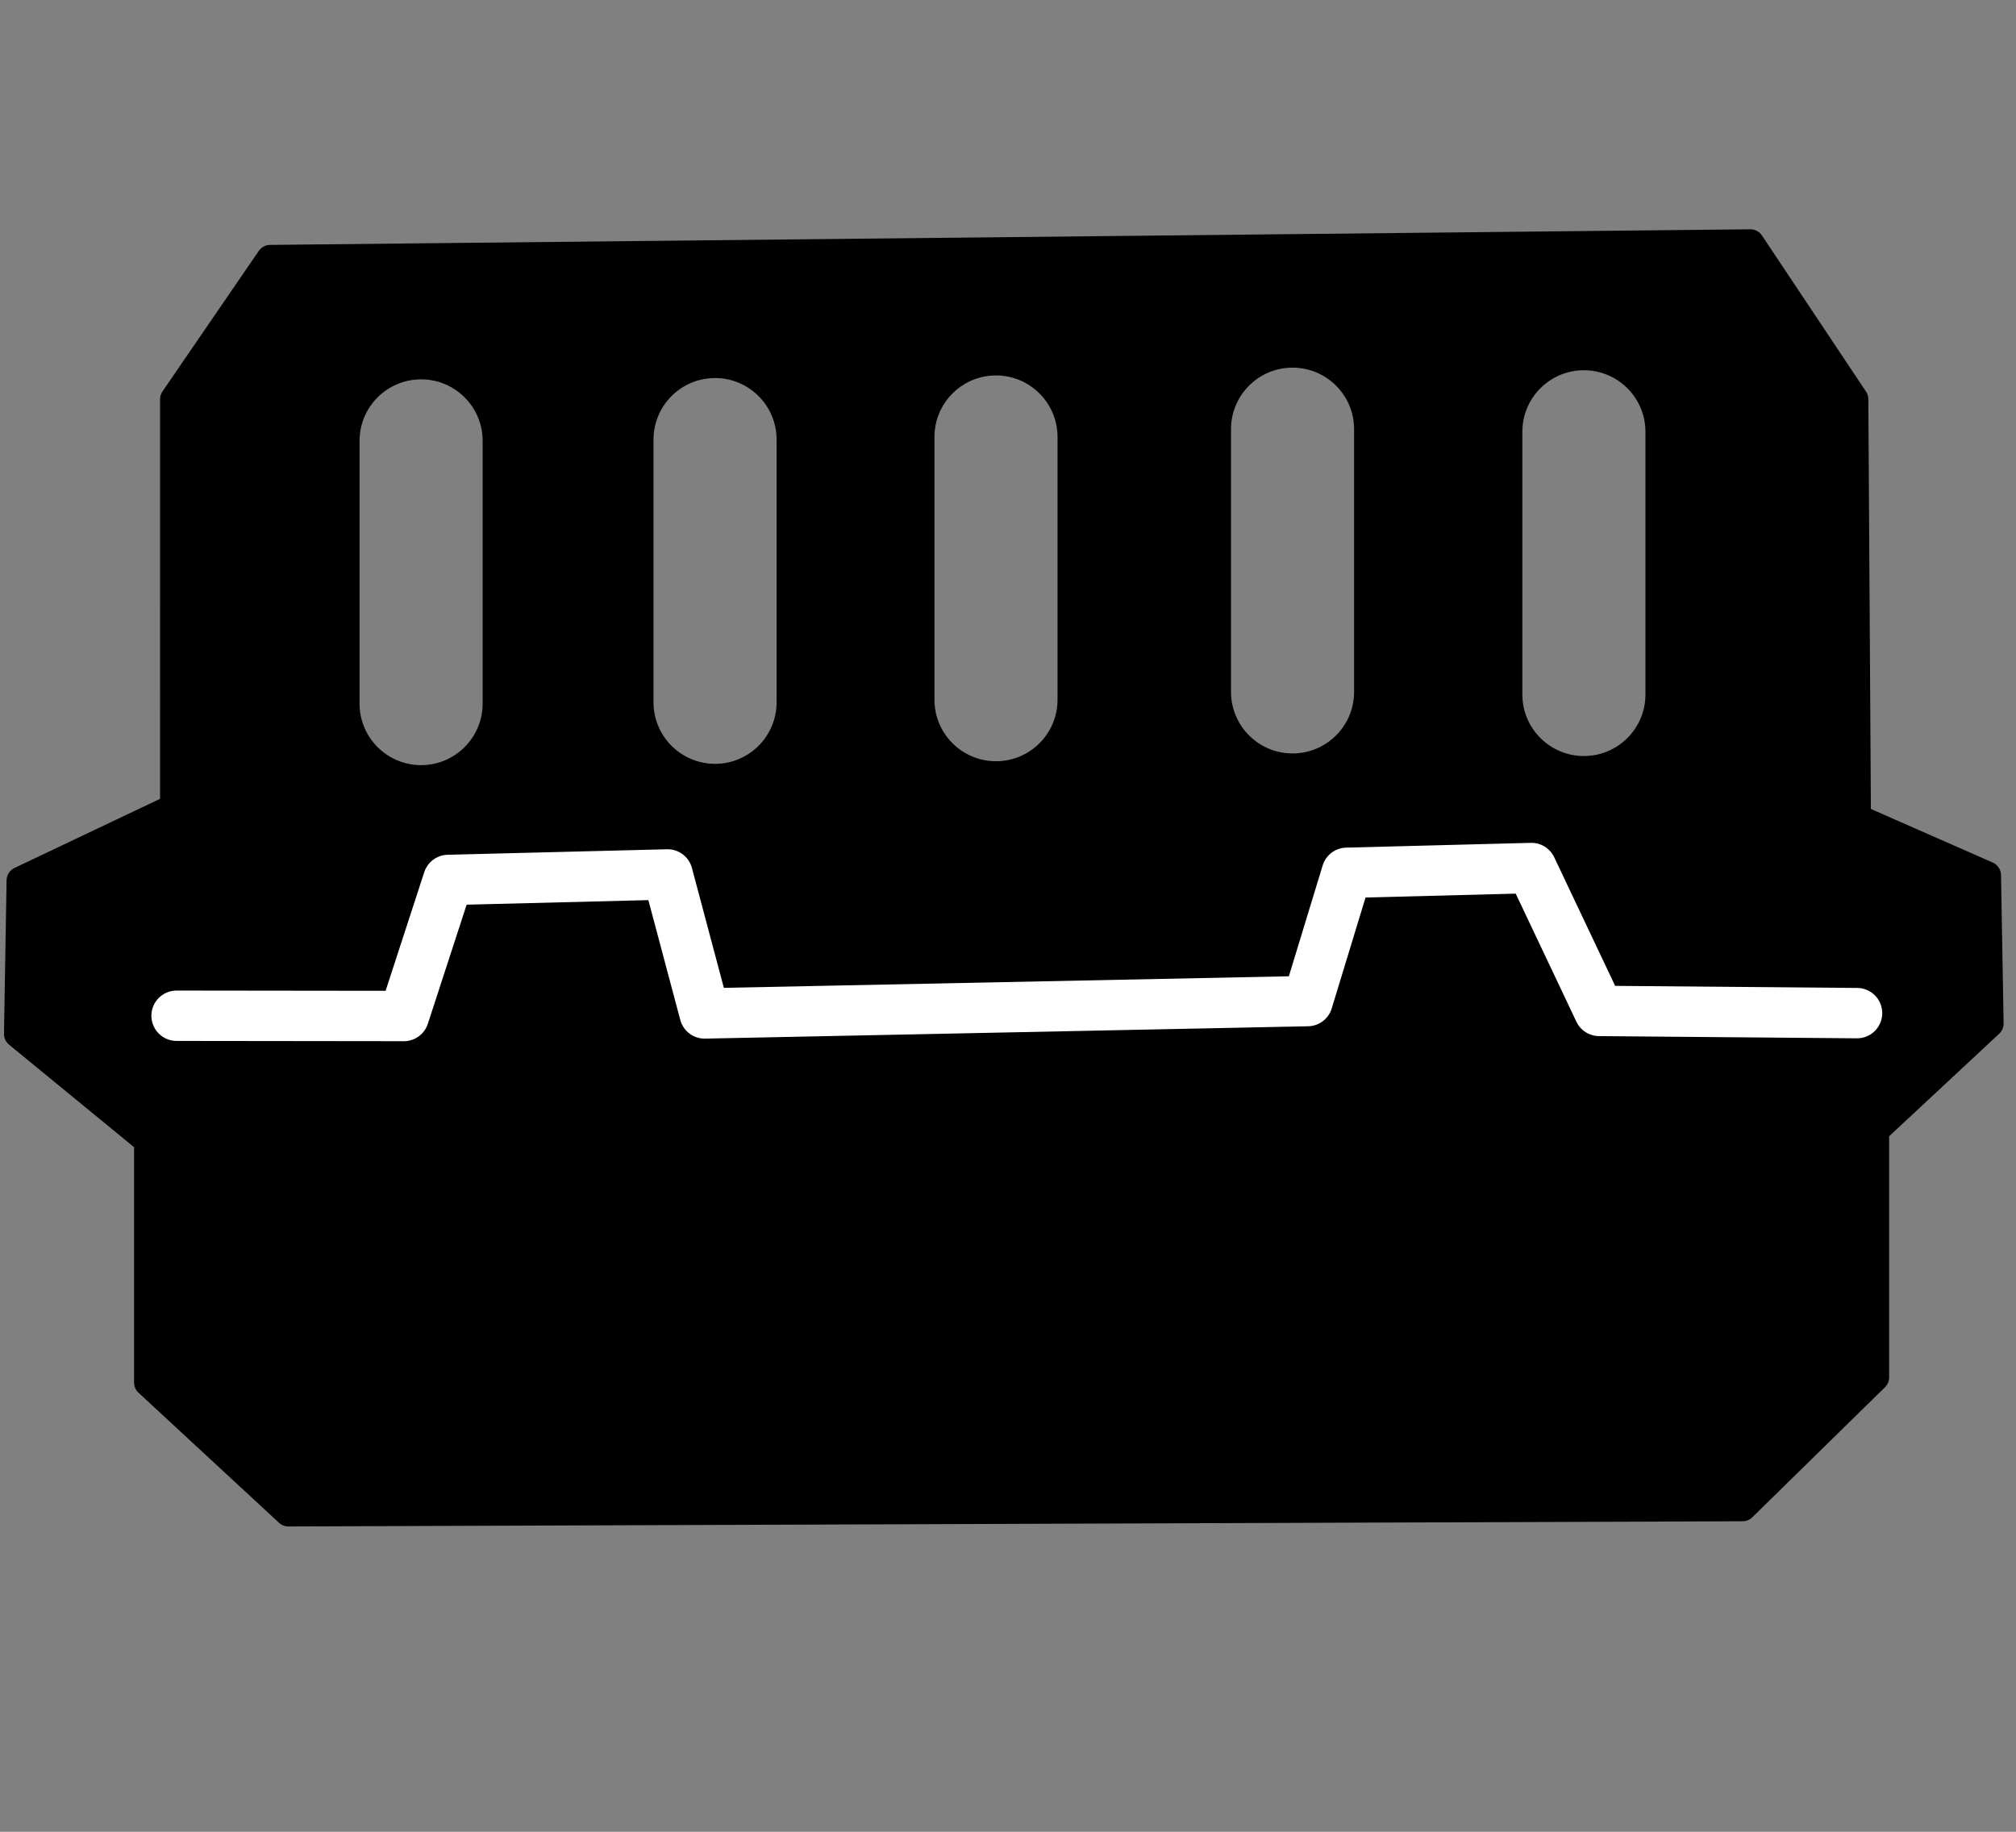
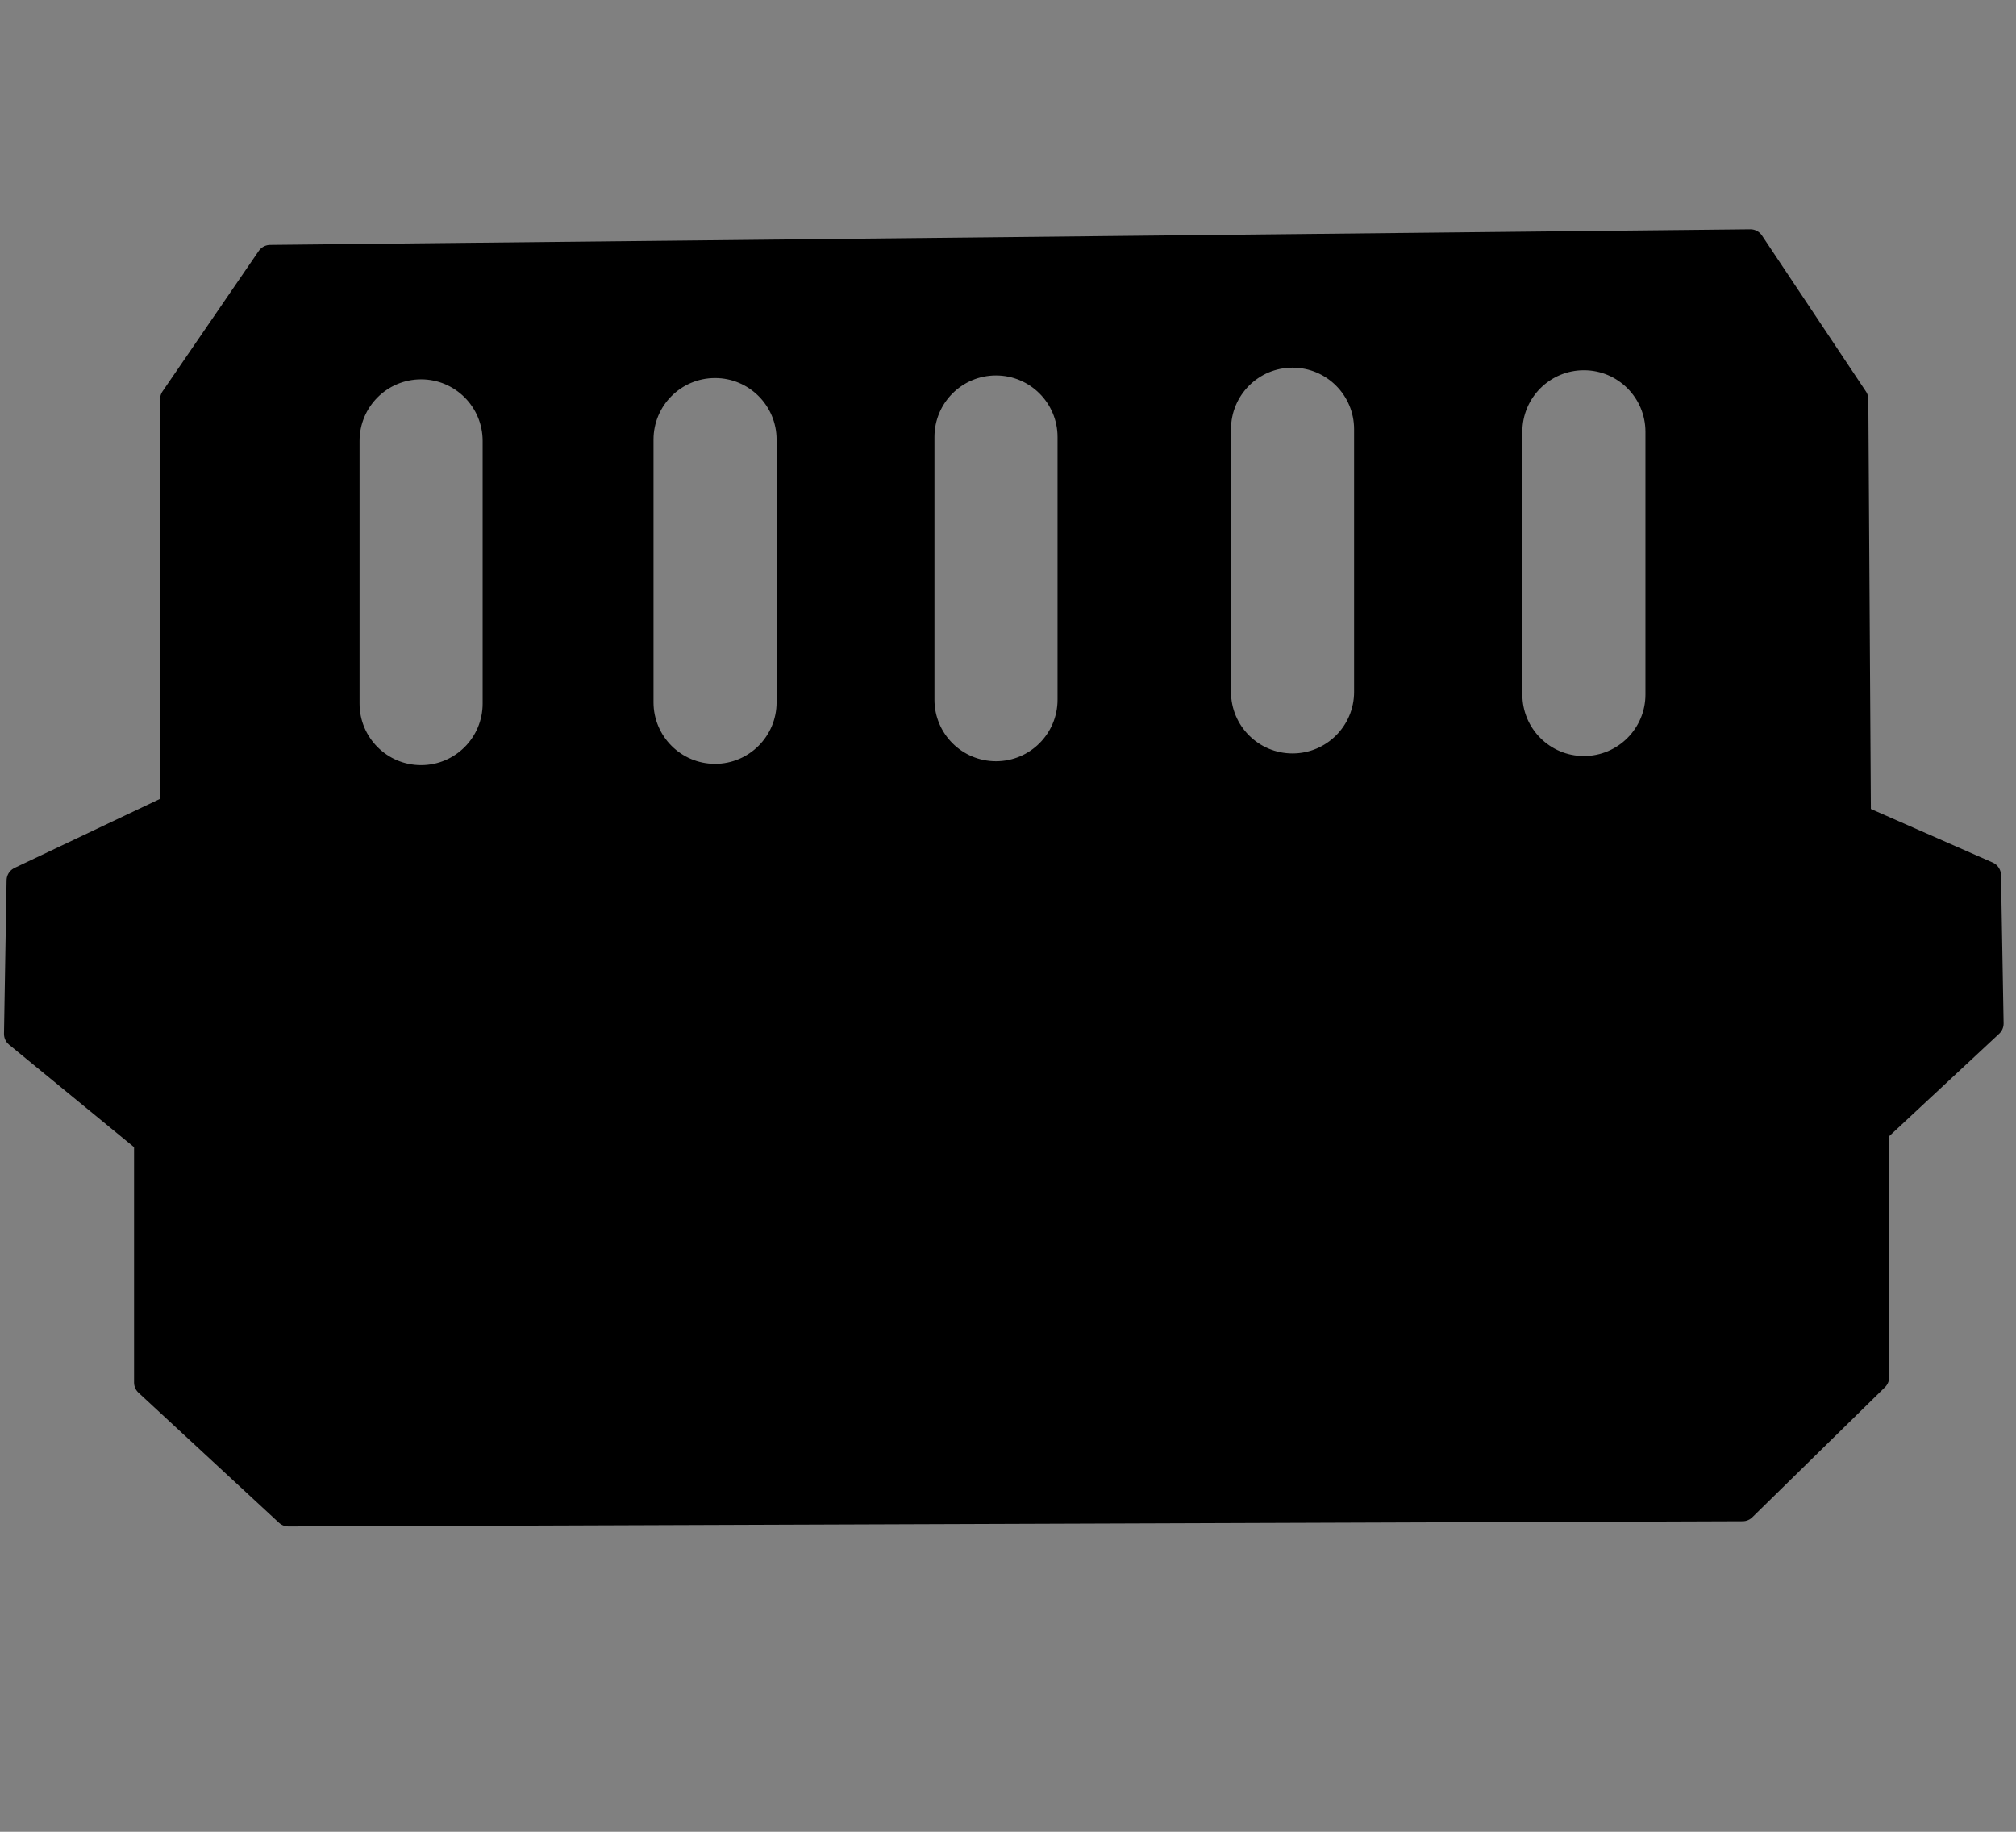
<svg xmlns="http://www.w3.org/2000/svg" viewBox="0 0 230 209" width="230" height="209">
  <rect x="0" y="0" width="230" height="209" fill="#808080" stroke="none" />
  <g transform="matrix(0.793, 0, 0, 0.793, -76.013, -90.668)">
    <path d="M 120.883 230.538 L 120.884 171.781 L 134.731 151.572 L 347.679 149.326 L 362.649 171.782 L 363.024 232.035 L 381.736 240.269 L 382.111 261.602 L 365.643 276.946 L 365.643 312.5 L 346.557 331.213 L 137.35 331.961 L 117.14 313.249 L 117.141 278.443 L 98.429 263.098 L 98.802 241.019 Z M 145.584 177.77 L 145.584 215.568 C 145.584 221.562 150.444 226.422 156.438 226.422 C 162.432 226.421 167.291 221.562 167.291 215.568 L 167.291 177.77 C 167.291 171.776 162.432 166.917 156.438 166.916 C 150.444 166.916 145.584 171.776 145.584 177.77 Z M 187.874 177.583 L 187.874 215.381 C 187.874 221.375 192.733 226.234 198.727 226.235 C 204.721 226.235 209.581 221.375 209.581 215.381 L 209.581 177.583 C 209.581 171.589 204.721 166.729 198.727 166.729 C 192.733 166.73 187.874 171.589 187.874 177.583 Z M 228.293 177.209 L 228.293 215.007 C 228.293 221.001 233.152 225.86 239.146 225.861 C 245.14 225.861 250 221.001 250 215.007 L 250 177.209 C 250 171.215 245.14 166.355 239.146 166.355 C 233.152 166.356 228.293 171.215 228.293 177.209 Z M 270.958 176.086 L 270.958 213.884 C 270.958 219.878 275.818 224.738 281.812 224.738 C 287.806 224.737 292.665 219.878 292.665 213.884 L 292.665 176.086 C 292.665 170.092 287.806 165.233 281.812 165.232 C 275.818 165.232 270.958 170.092 270.958 176.086 Z M 312.874 176.46 L 312.874 214.258 C 312.874 220.252 317.733 225.111 323.727 225.112 C 329.721 225.112 334.581 220.252 334.581 214.258 L 334.581 176.46 C 334.581 170.466 329.721 165.606 323.727 165.606 C 317.733 165.607 312.874 170.466 312.874 176.46 Z" style="stroke-linejoin: round; stroke: rgb(0, 0, 0); stroke-linecap: round; vector-effect: non-scaling-stroke; stroke-width: 4px;" />
-     <path d="M 121.258 260.479 L 153.961 260.518 L 160.337 240.942 L 191.9 240.149 L 197.226 260.147 L 283.981 258.371 L 289.609 239.914 L 316.181 239.227 L 325.922 259.786 L 363.024 260.104" style="fill: none; stroke: rgb(255, 255, 255); stroke-linecap: round; stroke-linejoin: round; stroke-width: 7.247px;" />
  </g>
</svg>